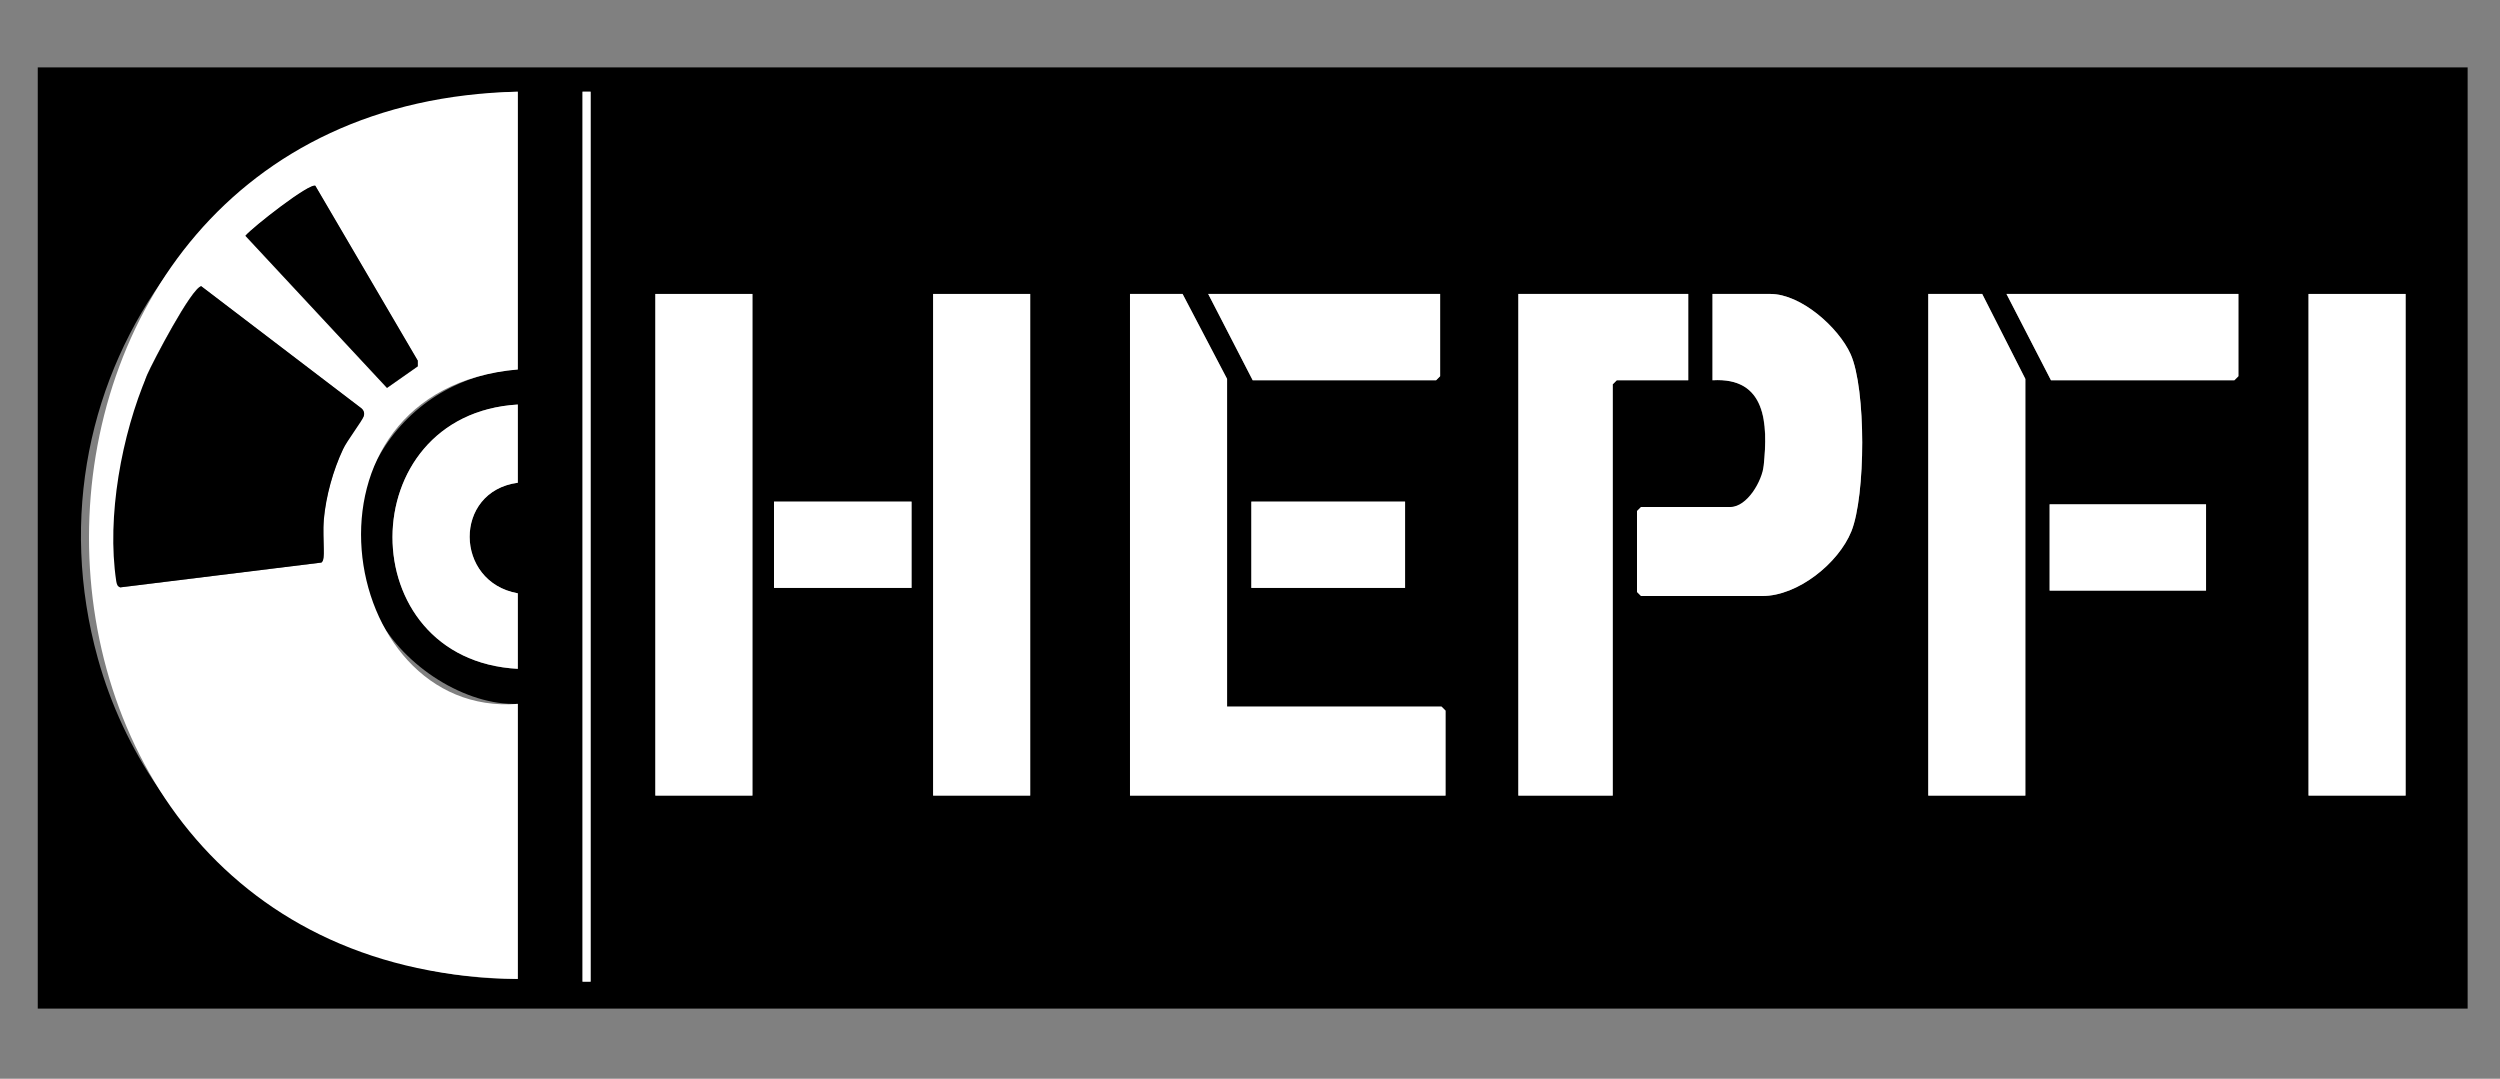
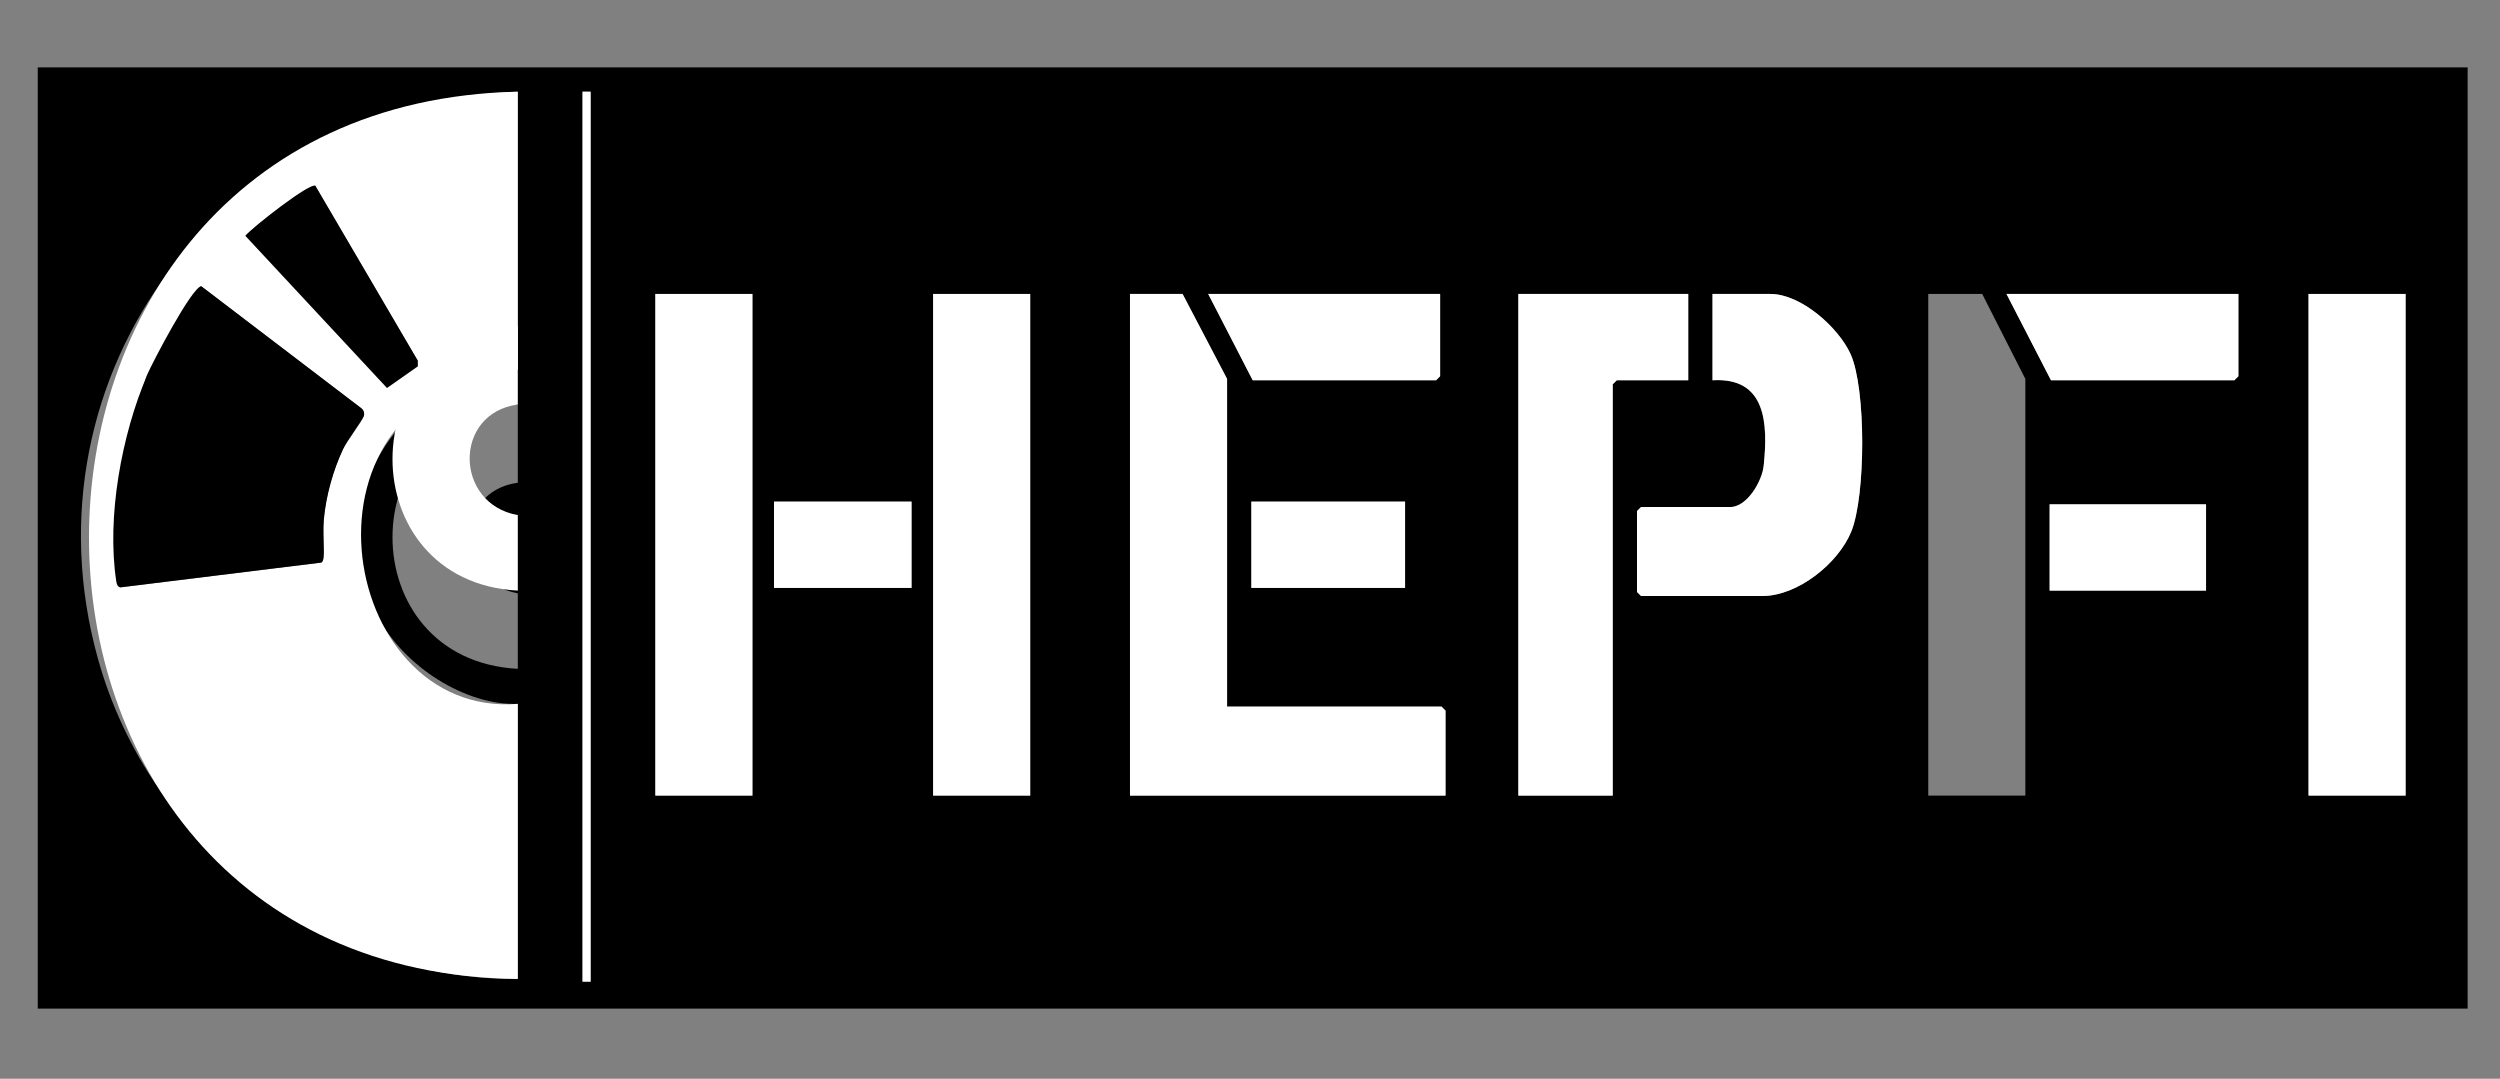
<svg xmlns="http://www.w3.org/2000/svg" id="Layer_1" version="1.1" viewBox="0 0 927 400">
  <rect x="0" y="0" width="927" height="400" fill="#808080" stroke="none" />
  <defs>
    <style>
      .st0 {
        fill: #fff;
      }
    </style>
  </defs>
  <path d="M915,25v349H14V25h901ZM192,34C83.7,37.1,7,138.8,36.3,244.2c19.2,69.2,83.5,119.2,155.7,118.8v-102c-19.1.7-42.1-13.6-52-32.5-21.6-41.1,6.7-88.5,52-91.5V34ZM219,34h-3v330h3V34ZM279,109h-36v186h36V109ZM382,109h-36v186h36V109ZM455,262v-121.5l-16.5-31.5h-19.5v186h117v-31.5l-1.5-1.5h-79.5ZM534,109h-86l16.5,32h68l1.5-1.5v-30.5ZM626,109h-63v186h35v-152.5l1.5-1.5h26.5v-32ZM635,141c19.9-1.2,20.5,16.1,19,31.5s-6.1,15.5-12.5,15.5h-33l-1.5,1.5v30l1.5,1.5h45c13.1,0,28.2-12.1,33-24,5.3-13.2,5.5-52.8-.3-65.7-4.4-9.9-18.4-22.3-29.7-22.3h-21.5v32ZM735,109h-20v186h36v-154.5l-16-31.5ZM830,109h-86l16.5,32h68l1.5-1.5v-30.5ZM892,109h-36v186h36V109ZM192,150c-61.8,3.7-62.1,94.7,0,98v-28c-23.6-4.2-24-37.8,0-41v-29ZM338,186h-51v32h51v-32ZM521,186h-57v32h57v-32ZM818,187h-58v32h58v-32Z" />
  <path class="st0" d="M192,34v103c-86.8,7.6-67.6,129.4,0,124v102c-212.2-2.5-211.8-324.5,0-329ZM117,69c-1.9-1.4-23.4,15.4-26,18.5l52.5,56.4,11.4-8v-2.1l-37.9-64.7h0ZM74.6,106.1c-3.7.7-18,28.1-20.1,32.9-9.5,22.2,39.6,51.9,23.7,70.2-4.8,5.5-40.2-3.5-33.7,8.6l74.6-9.2c1.9-1.2.6-12.8.9-16.1.8-8.6,3.5-18,7.1-25.9s7.5-11.5,7.7-12.3c.4-1.5-.2-2.5-1.4-3.3l-58.9-44.9h0Z" />
  <polygon class="st0" points="455 262 534.5 262 536 263.5 536 295 419 295 419 109 438.5 109 455 140.5 455 262" />
  <polygon class="st0" points="626 109 626 141 599.5 141 598 142.5 598 295 563 295 563 109 626 109" />
  <rect class="st0" x="243" y="109" width="36" height="186" />
  <rect class="st0" x="346" y="109" width="36" height="186" />
  <rect class="st0" x="856" y="109" width="36" height="186" />
-   <polygon class="st0" points="735 109 751 140.5 751 295 715 295 715 109 735 109" />
  <path class="st0" d="M635,141v-32h21.5c11.3,0,25.2,12.4,29.7,22.3,5.8,12.9,5.6,52.5.3,65.7-4.8,11.9-19.9,24-33,24h-45l-1.5-1.5v-30l1.5-1.5h33c6.4,0,11.9-9.7,12.5-15.5,1.6-15.4,1-32.7-19-31.5Z" />
-   <path class="st0" d="M192,150v29c-24,3.2-23.6,36.8,0,41v28c-62.1-3.3-61.8-94.3,0-98Z" />
+   <path class="st0" d="M192,150c-24,3.2-23.6,36.8,0,41v28c-62.1-3.3-61.8-94.3,0-98Z" />
  <polygon class="st0" points="830 109 830 139.5 828.5 141 760.5 141 744 109 830 109" />
  <polygon class="st0" points="534 109 534 139.5 532.5 141 464.5 141 448 109 534 109" />
  <rect class="st0" x="760" y="187" width="58" height="32" />
  <rect class="st0" x="464" y="186" width="57" height="32" />
  <rect class="st0" x="287" y="186" width="51" height="32" />
  <rect class="st0" x="216" y="34" width="3" height="330" />
  <path d="M74.6,106.1l58.9,44.9c1.2.8,1.8,1.8,1.4,3.3s-6.4,9.4-7.7,12.3c-3.7,7.8-6.3,17.3-7.1,25.9s.9,14.8-.9,16.1l-74.6,9.2c-1.1-.3-1.3-1.2-1.5-2.3-3.6-23.9,2-54.3,11.5-76.5,2.1-4.8,16.4-32.2,20.1-32.9h0Z" />
  <path d="M117,69l37.9,64.7v2.1l-11.4,8-52.5-56.4c2.6-3.1,24-19.9,26-18.5h0Z" />
</svg>